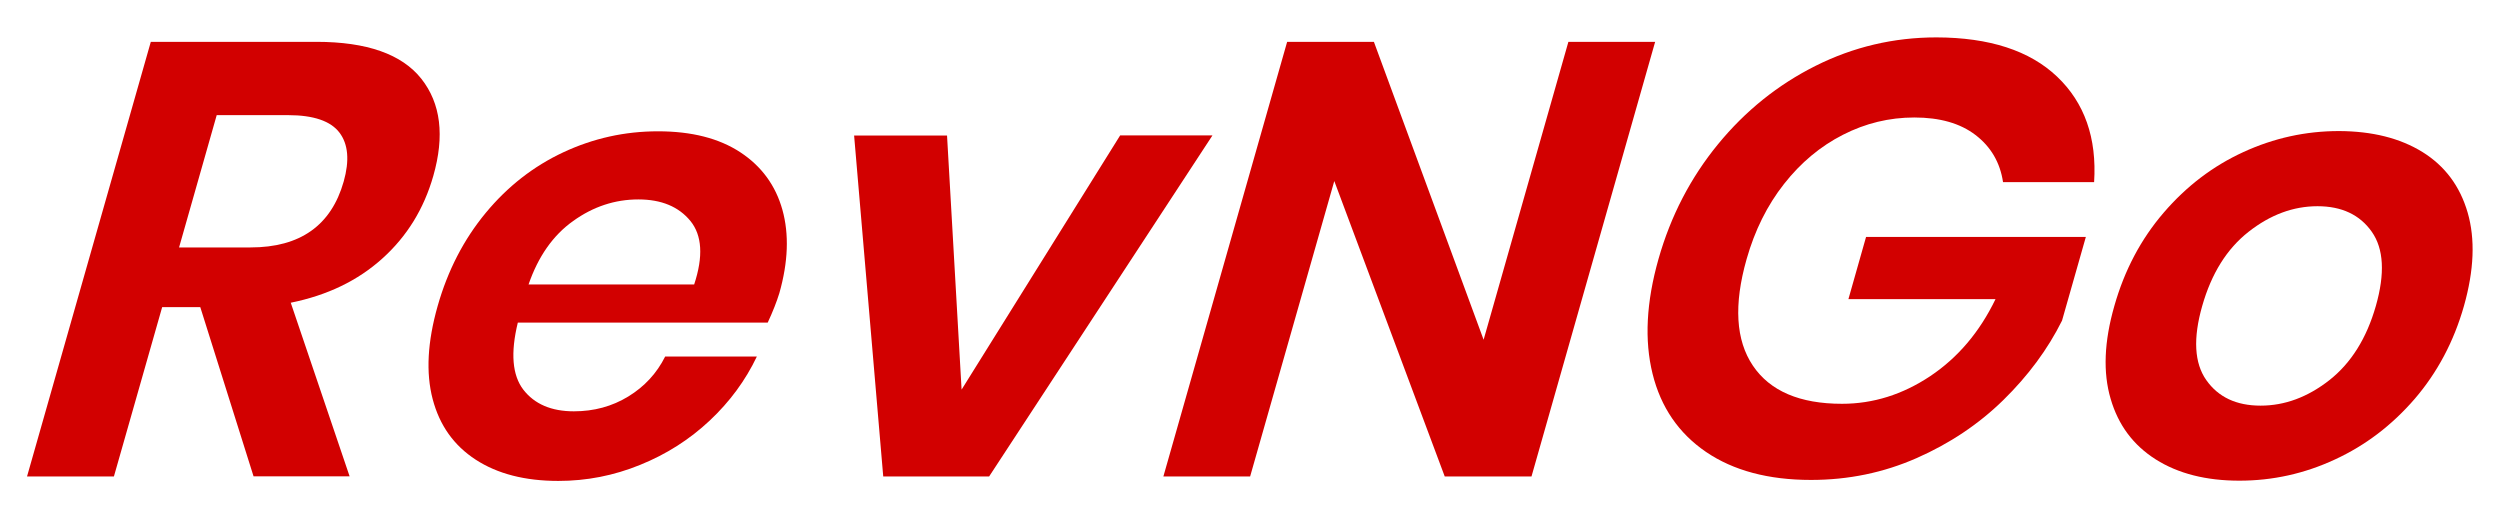
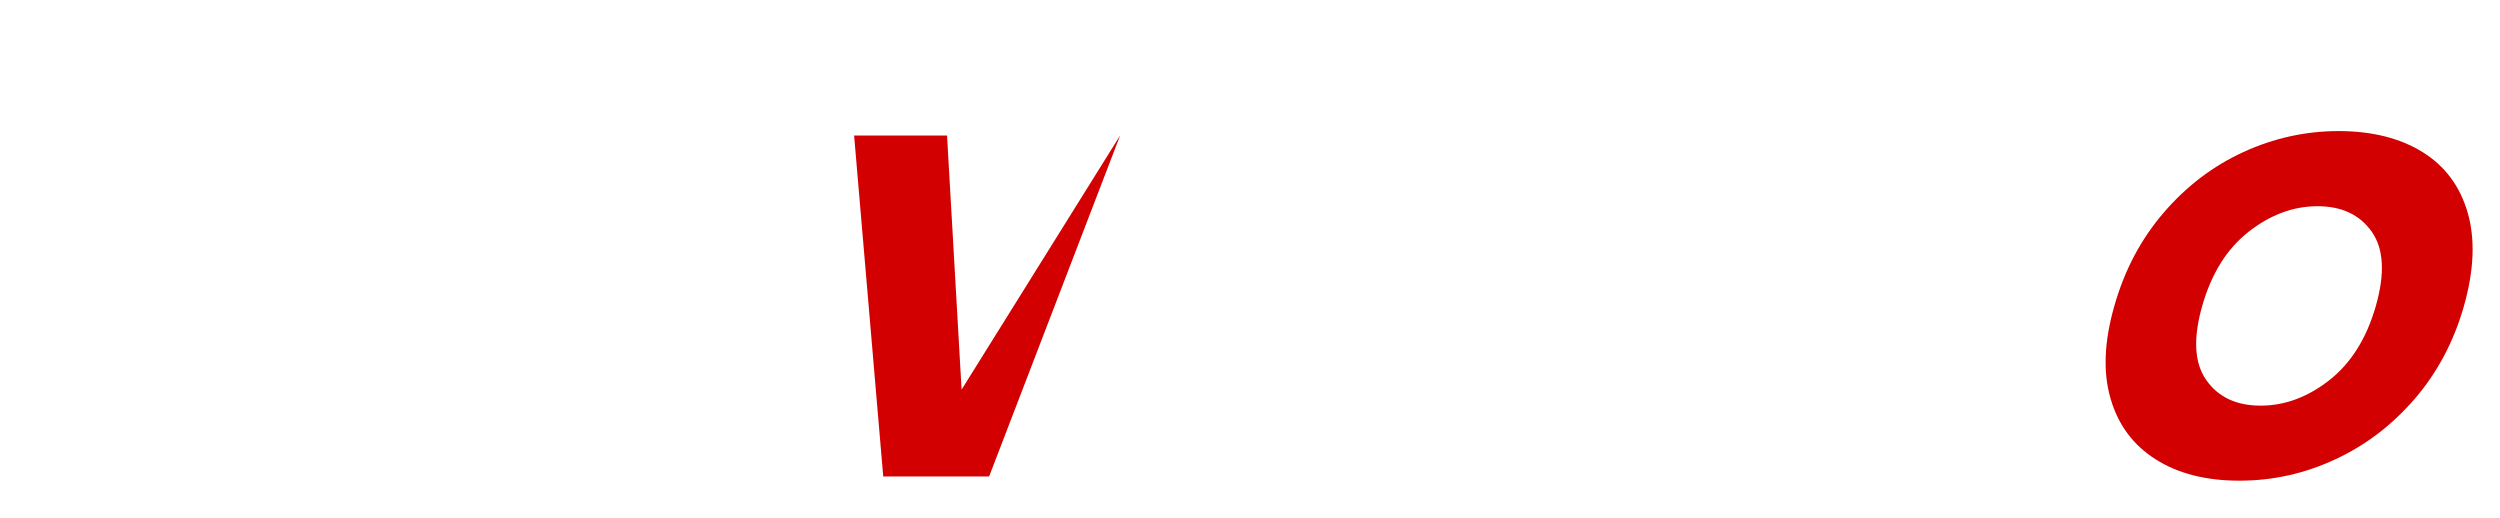
<svg xmlns="http://www.w3.org/2000/svg" version="1.1" id="Layer_1" x="0px" y="0px" viewBox="0 0 202.58 42" style="enable-background:new 0 0 202.58 42;" xml:space="preserve">
  <style type="text/css">
	.st0{fill:#D20000;}
</style>
  <g>
    <g>
-       <path class="st0" d="M20.55,38.61l-4.32-13.72h-3.09L9.23,38.61H2.19L12.22,3.39h13.42c4.09,0,6.92,1,8.5,2.99    c1.58,2,1.9,4.62,0.97,7.88c-0.76,2.66-2.13,4.89-4.12,6.68c-1.99,1.8-4.47,2.99-7.43,3.59l4.77,14.07H20.55z M14.51,20.05h5.79    c4.02,0,6.54-1.78,7.55-5.34c0.48-1.7,0.37-3.02-0.34-3.96s-2.1-1.42-4.16-1.42h-5.79L14.51,20.05z" />
-       <path class="st0" d="M62.21,26.14H41.96c-0.6,2.46-0.45,4.27,0.45,5.44c0.9,1.16,2.26,1.75,4.09,1.75c1.63,0,3.1-0.4,4.41-1.2    c1.31-0.8,2.31-1.88,2.99-3.24h7.43c-0.92,1.93-2.19,3.66-3.82,5.19s-3.51,2.73-5.64,3.59c-2.13,0.87-4.34,1.3-6.63,1.3    c-2.69,0-4.92-0.57-6.69-1.72c-1.77-1.15-2.93-2.78-3.49-4.91c-0.56-2.13-0.42-4.64,0.4-7.53c0.82-2.89,2.12-5.41,3.9-7.56    c1.77-2.14,3.87-3.78,6.29-4.91c2.42-1.13,4.97-1.7,7.67-1.7c2.73,0,4.95,0.57,6.67,1.7c1.72,1.13,2.86,2.69,3.41,4.66    c0.55,1.98,0.47,4.23-0.25,6.76C62.94,24.44,62.63,25.24,62.21,26.14z M55.95,17.91c-0.95-1.16-2.35-1.75-4.22-1.75    c-1.9,0-3.66,0.58-5.29,1.75c-1.63,1.16-2.83,2.88-3.61,5.14h13.42C57,20.78,56.89,19.07,55.95,17.91z" />
-       <path class="st0" d="M77.92,31.57l12.85-20.6h7.48L80.15,38.61h-8.58l-2.36-27.63h7.53L77.92,31.57z" />
-       <path class="st0" d="M124.1,38.61h-7.03l-8.95-23.94l-6.82,23.94h-7.03L104.3,3.39h7.03l8.89,24.14l6.87-24.14h7.03L124.1,38.61z" />
-       <path class="st0" d="M166.69,6.21c2.22,2.11,3.23,4.96,3,8.55h-7.38c-0.24-1.6-0.99-2.87-2.23-3.82    c-1.24-0.95-2.89-1.42-4.96-1.42c-2.03,0-3.96,0.47-5.78,1.4c-1.83,0.93-3.42,2.26-4.78,3.99s-2.37,3.76-3.03,6.09    c-1.05,3.69-0.88,6.57,0.51,8.63c1.39,2.06,3.8,3.09,7.22,3.09c2.53,0,4.91-0.75,7.15-2.24c2.24-1.5,4-3.57,5.29-6.24h-11.92    l1.43-5.04h17.81l-1.93,6.78c-1.16,2.33-2.75,4.47-4.75,6.43c-2,1.96-4.35,3.53-7.03,4.71c-2.68,1.18-5.53,1.77-8.56,1.77    c-3.46,0-6.29-0.76-8.51-2.27c-2.21-1.51-3.66-3.62-4.33-6.33s-0.51-5.81,0.48-9.3c0.99-3.49,2.6-6.59,4.82-9.3    c2.22-2.71,4.86-4.83,7.92-6.36c3.06-1.53,6.32-2.3,9.78-2.3C161.21,3.04,164.47,4.1,166.69,6.21z" />
+       <path class="st0" d="M77.92,31.57l12.85-20.6L80.15,38.61h-8.58l-2.36-27.63h7.53L77.92,31.57z" />
      <path class="st0" d="M196.3,12.32c1.82,1.13,3.04,2.77,3.66,4.91s0.52,4.66-0.3,7.56c-0.82,2.89-2.16,5.4-3.99,7.53    c-1.84,2.13-3.99,3.77-6.46,4.91c-2.47,1.15-5.05,1.72-7.75,1.72c-2.69,0-4.95-0.57-6.77-1.72c-1.82-1.15-3.04-2.78-3.66-4.91    c-0.63-2.13-0.53-4.64,0.3-7.53c0.82-2.89,2.15-5.41,4-7.56c1.84-2.14,3.99-3.78,6.46-4.91c2.46-1.13,5.04-1.7,7.74-1.7    C192.22,10.63,194.47,11.19,196.3,12.32z M182.21,18.78c-1.76,1.38-3.01,3.38-3.76,6.01c-0.75,2.63-0.64,4.63,0.33,6.01    c0.97,1.38,2.44,2.07,4.4,2.07c1.96,0,3.82-0.69,5.58-2.07c1.75-1.38,3.01-3.38,3.76-6.01c0.75-2.63,0.64-4.63-0.33-6.01    c-0.97-1.38-2.44-2.07-4.4-2.07C185.83,16.71,183.97,17.4,182.21,18.78z" />
    </g>
  </g>
</svg>